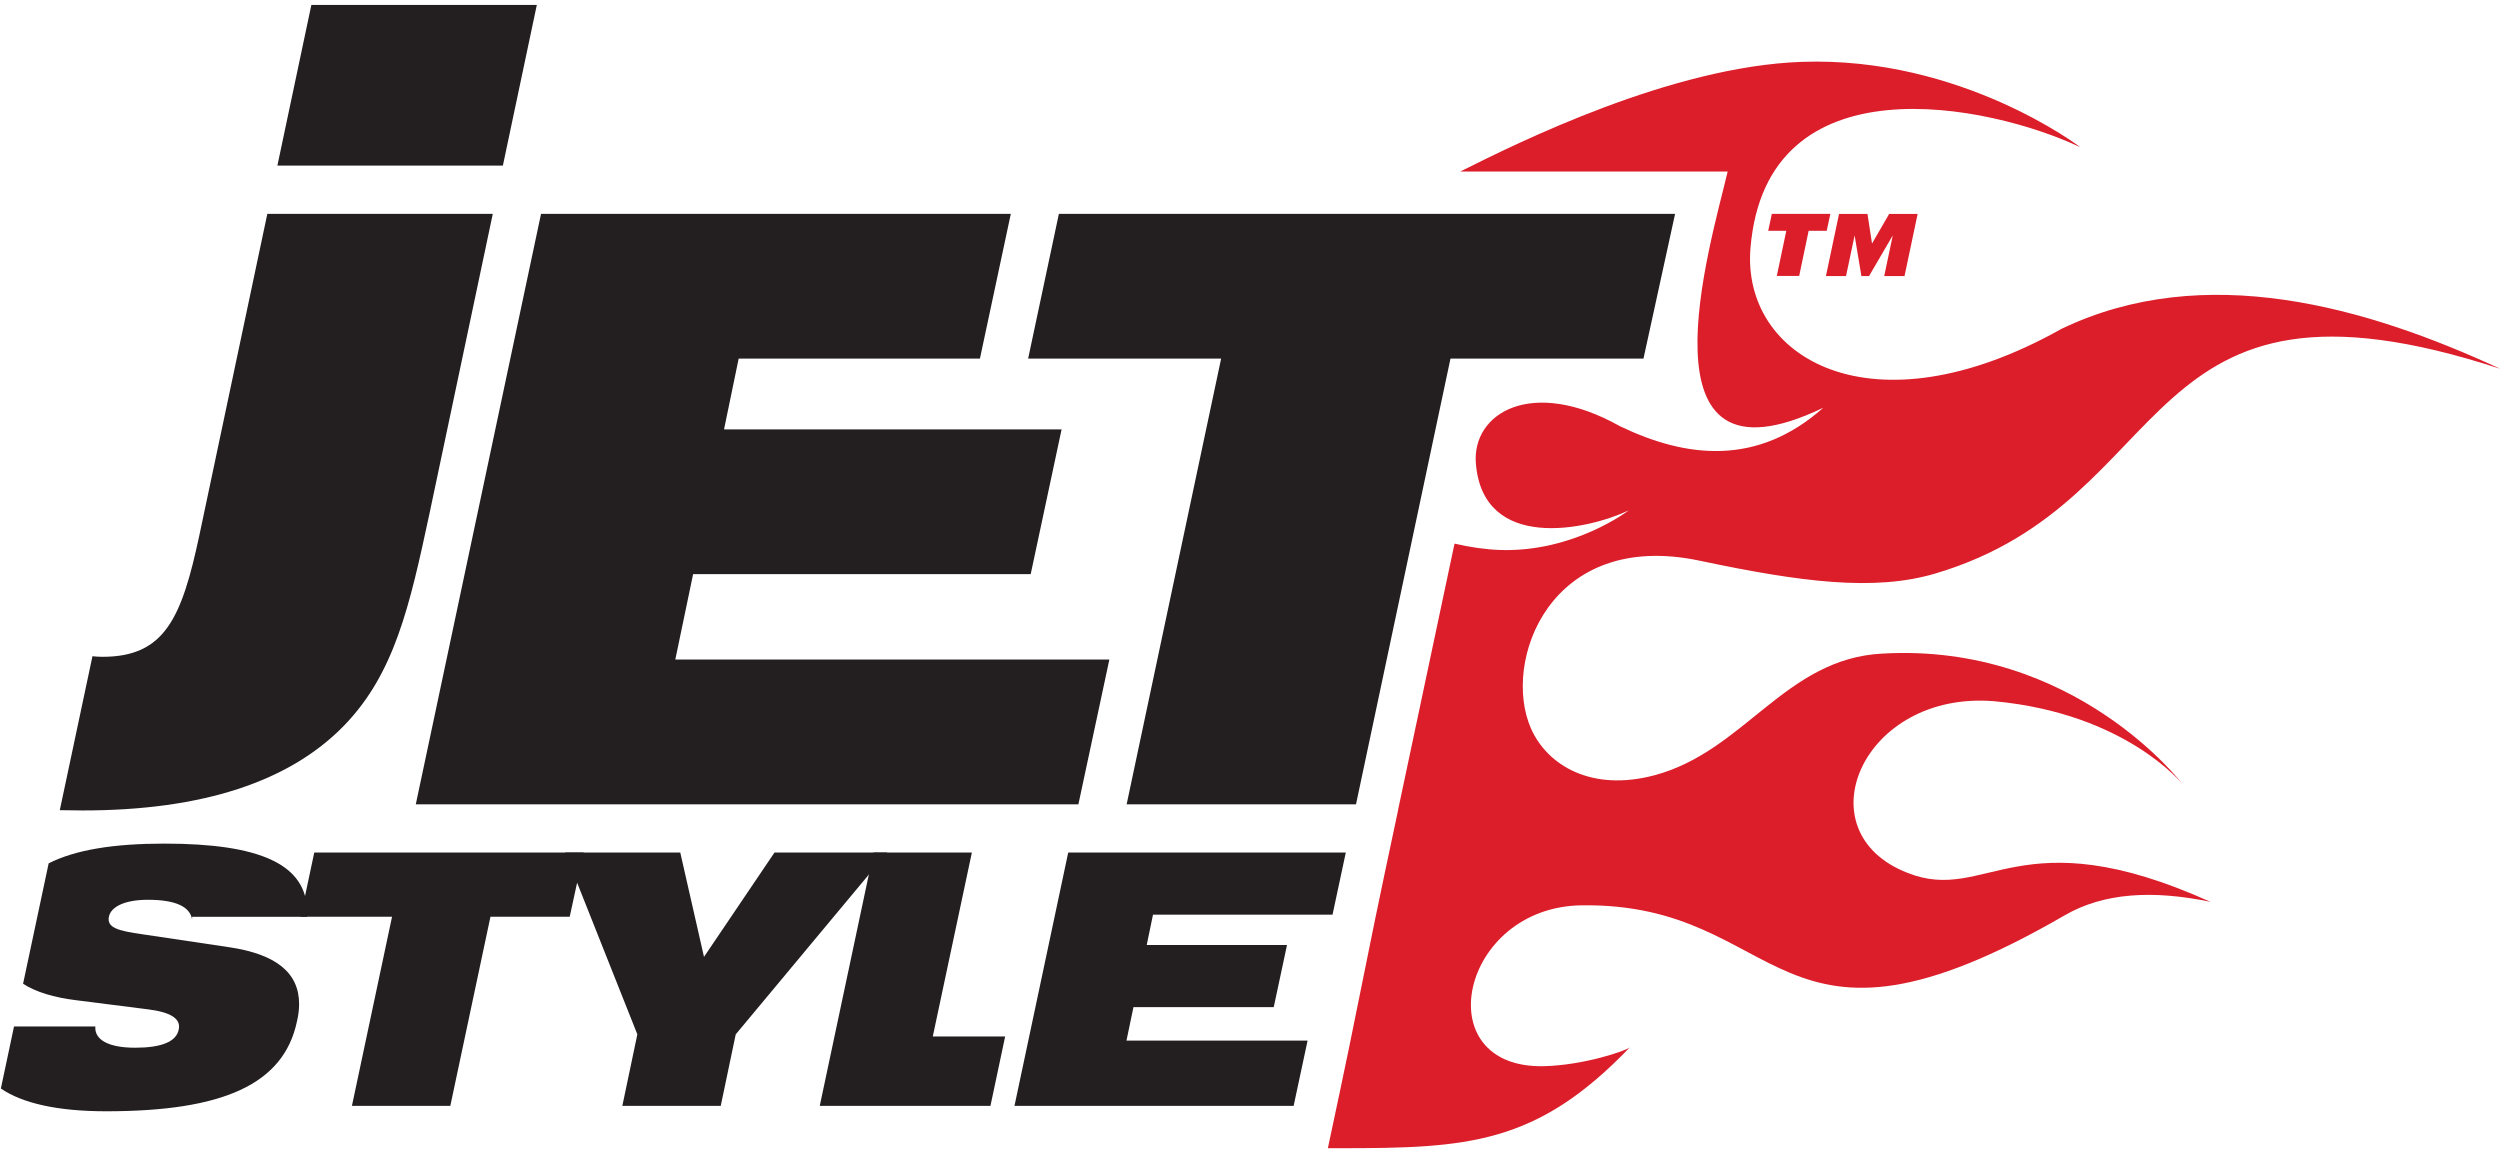
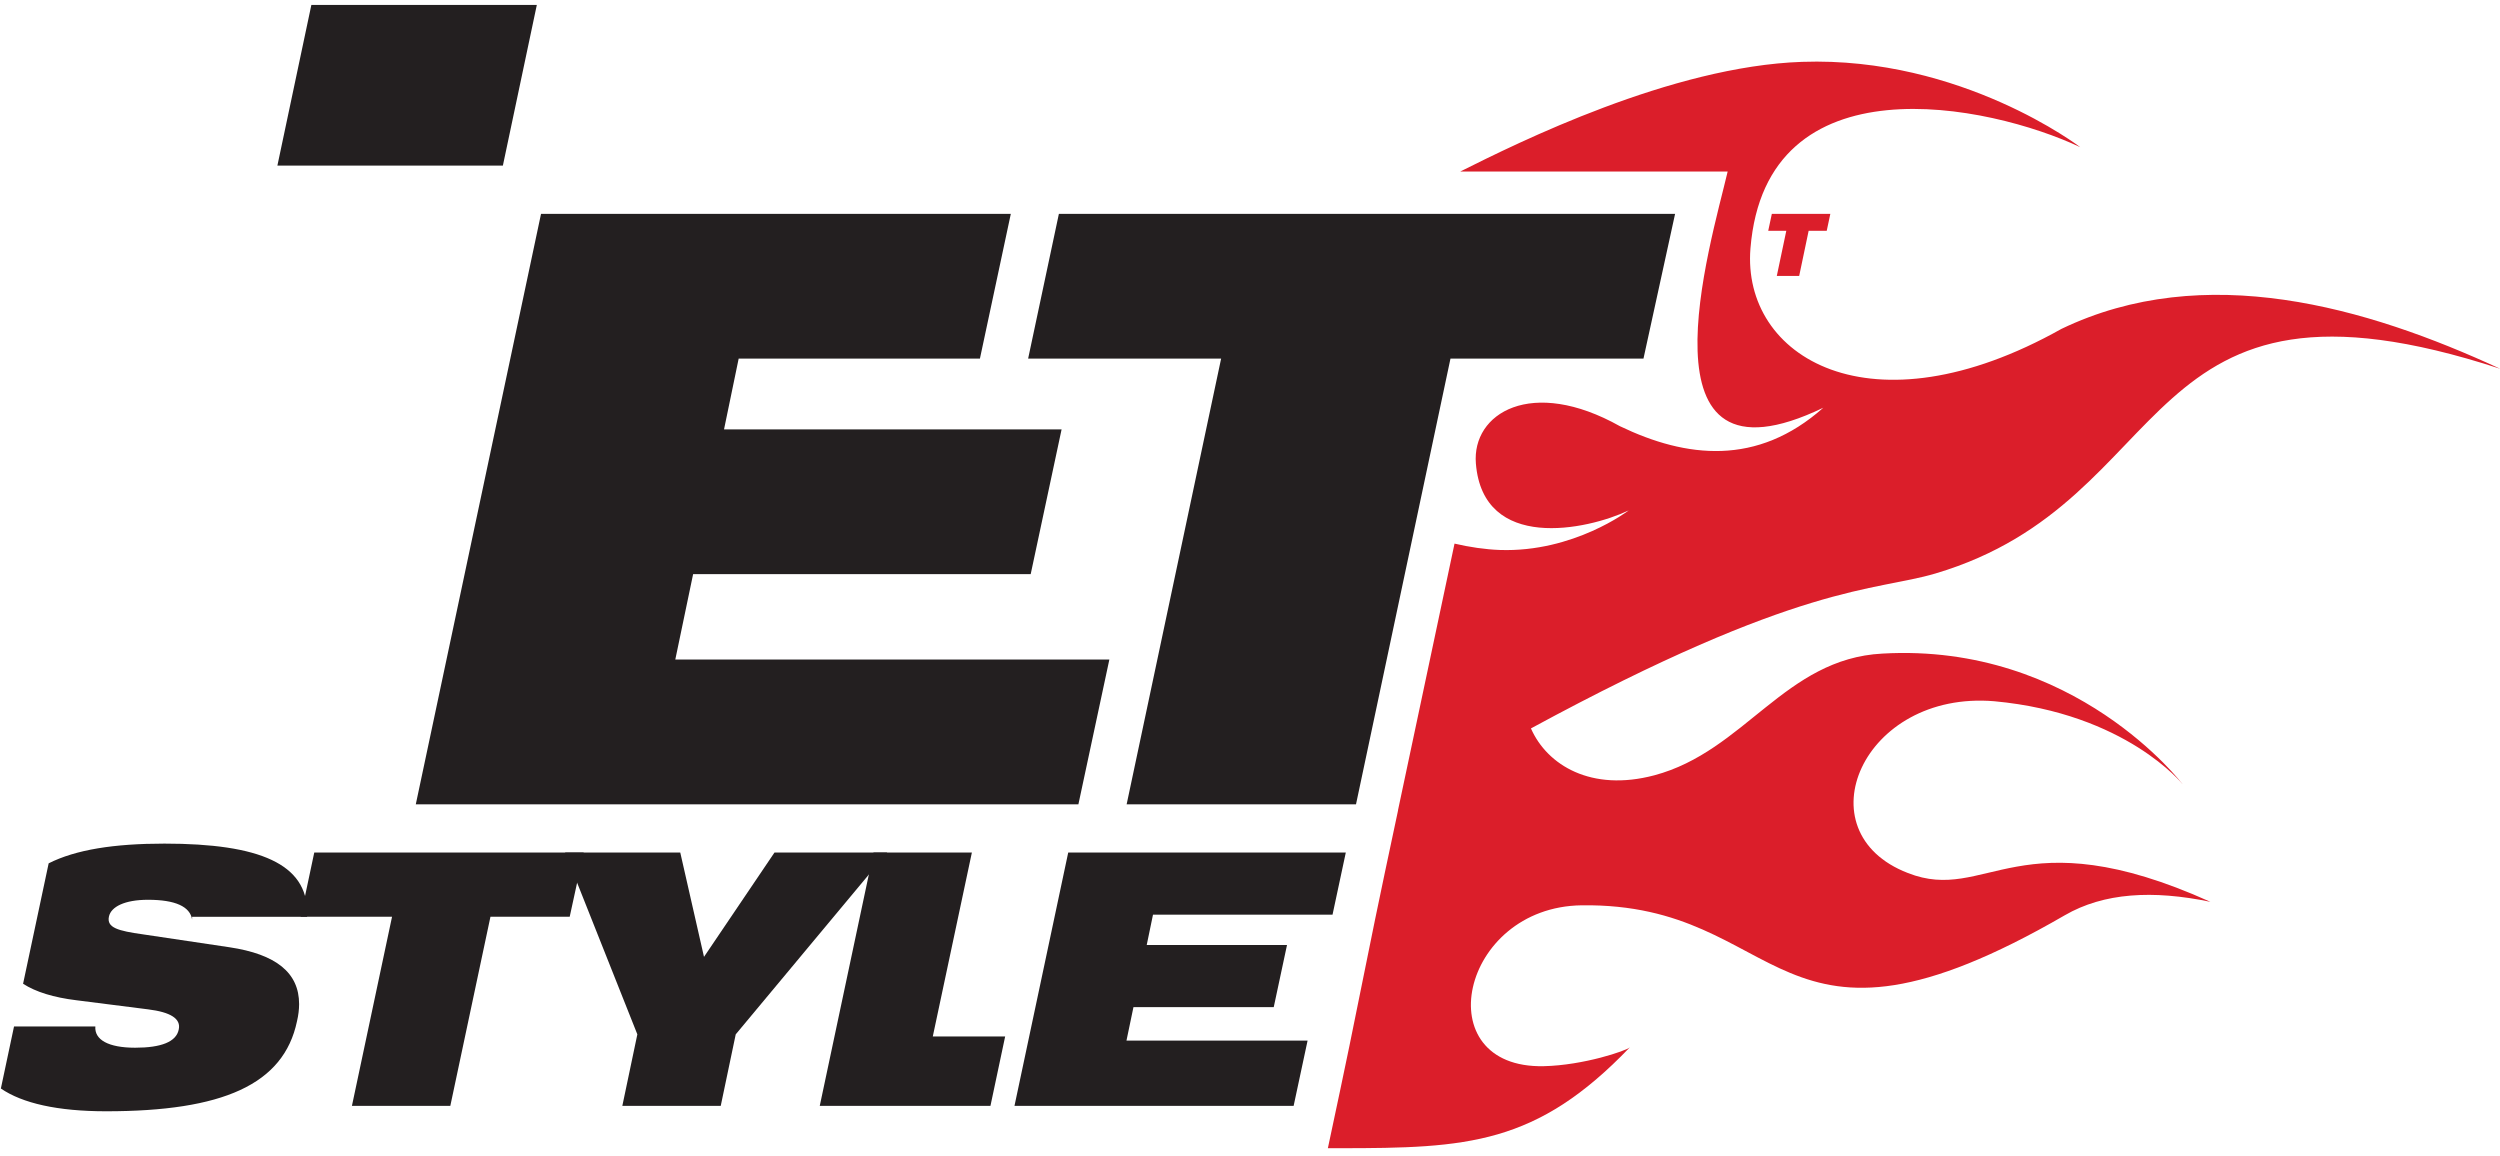
<svg xmlns="http://www.w3.org/2000/svg" width="227" height="105" viewBox="0 0 227 105">
  <g fill="none" fill-rule="evenodd" transform="matrix(1 0 0 -1 0 104.667)">
    <polygon fill="#231F20" fill-rule="nonzero" points="0 0 15.499 0 16.835 6.304 10.264 6.304 13.812 22.999 4.879 22.999" transform="translate(74.434 4.255)" />
    <polygon fill="#231F20" fill-rule="nonzero" points="5.333 0 14.268 0 15.629 6.493 29.38 22.999 19.147 22.999 12.748 13.528 10.593 22.999 .139 22.999 6.696 6.493" transform="translate(51.175 4.255)" />
    <polygon fill="#231F20" fill-rule="nonzero" points="0 0 60.165 0 62.976 13.145 23.563 13.145 25.181 20.899 55.833 20.899 58.639 34.044 27.988 34.044 29.317 40.468 51.223 40.468 54.028 53.613 11.372 53.613" transform="translate(37.754 31.636)" />
-     <polygon fill="#DB1E2A" fill-rule="nonzero" points="4 6.667 1.417 6.667 .227 1.027 2.051 1.027 2.832 4.719 3.447 1.027 4.143 1.027 6.297 4.719 5.519 1.027 7.363 1.027 8.553 6.667 5.969 6.667 4.411 3.98" transform="translate(165.568 78.575)" />
    <polygon fill="#DB1E2A" fill-rule="nonzero" points="6.667 6.667 1.355 6.667 1.027 5.128 2.668 5.128 1.805 1.027 3.837 1.027 4.697 5.128 6.339 5.128" transform="translate(159.528 78.583)" />
    <polygon fill="#231F20" fill-rule="nonzero" points="0 0 25.347 0 26.613 5.923 10.168 5.923 10.803 8.965 23.541 8.965 24.745 14.604 12.007 14.604 12.577 17.36 28.879 17.36 30.083 22.999 4.879 22.999" transform="translate(92.115 4.255)" />
    <polygon fill="#231F20" fill-rule="nonzero" points="5.333 0 14.267 0 17.911 17.171 25.107 17.171 26.375 22.999 1.912 22.999 .676 17.171 8.976 17.171" transform="translate(26.622 4.255)" />
    <path fill="#231F20" fill-rule="nonzero" d="M0,2.667 C1.957,1.325 5.151,0.6 9.56,0.6 C20.111,0.6 25.685,3.013 26.889,8.779 C27.016,9.317 27.08,9.856 27.08,10.331 C27.08,13.183 24.989,14.861 20.744,15.495 L12.888,16.667 C10.637,16.983 9.592,17.268 9.813,18.283 C10.004,19.171 11.24,19.804 13.361,19.804 C15.849,19.804 17.175,19.184 17.364,18.015 L17.364,18.261 L27.804,18.261 C27.808,18.401 27.808,18.537 27.808,18.663 C27.808,23.035 23.532,24.904 14.852,24.904 C10.265,24.904 6.791,24.352 4.339,23.113 L2.017,12.179 C3.172,11.433 4.789,10.933 6.868,10.68 L13.361,9.856 C15.421,9.601 16.372,9 16.149,8.019 C15.928,6.909 14.565,6.371 12.191,6.371 C9.751,6.371 8.484,7.099 8.579,8.304 L1.195,8.304 L0,2.667 Z" transform="translate(.079 3.163)" />
-     <path fill="#231F20" fill-rule="nonzero" d="M0,1.333 C0.675,1.317 1.364,1.308 2.072,1.308 C12.964,1.308 20.876,3.933 25.812,9.016 C30.387,13.735 31.765,19.833 33.58,28.327 L39.315,55.479 L18.843,55.479 L12.672,26.293 C11.075,18.816 9.551,15.259 3.889,15.259 C3.564,15.259 3.256,15.277 2.965,15.312 L0,1.333 Z" transform="translate(5.43 29.77)" />
    <polygon fill="#231F20" fill-rule="nonzero" points="21.333 0 24.416 14.592 3.944 14.592 .859 0" transform="translate(24.328 89.63)" />
-     <path fill="#DB1E2A" d="M0,0 L1.073,0 C12.657,0 18.943,0.304 27.427,9.167 C27.113,8.853 23.22,7.527 19.603,7.448 C8.907,7.215 11.997,21.908 23.044,22.055 C41.761,22.305 40.252,5.709 66.908,21.148 C70.457,23.204 74.905,23.456 80.135,22.371 C62.728,30.22 59.809,22.171 52.665,24.988 C43.007,28.711 48.54,41.589 60.515,40.584 C72.488,39.477 77.62,33.037 77.62,33.037 C77.62,33.037 67.86,45.917 50.353,44.911 C41.497,44.456 37.859,36.04 29.632,33.857 C23.933,32.345 19.917,34.764 18.44,38.117 C15.78,44.16 20.131,56.227 33.756,53.347 C42.947,51.404 49.617,50.537 55.165,52.184 C77.572,58.833 72.955,81.725 106.451,70.771 C94.277,76.405 79.587,80.631 66.605,74.392 C49.271,64.663 37.571,71.844 38.371,81.701 C39.779,99.023 60.076,94.785 68.316,90.893 C68.316,90.893 57.551,99.145 43.061,98.641 C31.188,98.24 17.248,91.297 12.016,88.68 L36.301,88.68 C34.775,82.153 27.652,58.896 44.988,67.236 C38.984,61.901 32.539,62.667 26.524,65.556 C18.491,70.065 13.068,66.739 13.44,62.169 C14.092,54.143 23.497,56.107 27.316,57.911 C27.316,57.911 22.327,54.087 15.613,54.32 C14.308,54.364 12.852,54.58 11.501,54.897 L6.368,30.685 L6.376,30.685 C2.64,13.188 3.52,16.461 0,0" transform="translate(120.57 .41)" />
+     <path fill="#DB1E2A" d="M0,0 L1.073,0 C12.657,0 18.943,0.304 27.427,9.167 C27.113,8.853 23.22,7.527 19.603,7.448 C8.907,7.215 11.997,21.908 23.044,22.055 C41.761,22.305 40.252,5.709 66.908,21.148 C70.457,23.204 74.905,23.456 80.135,22.371 C62.728,30.22 59.809,22.171 52.665,24.988 C43.007,28.711 48.54,41.589 60.515,40.584 C72.488,39.477 77.62,33.037 77.62,33.037 C77.62,33.037 67.86,45.917 50.353,44.911 C41.497,44.456 37.859,36.04 29.632,33.857 C23.933,32.345 19.917,34.764 18.44,38.117 C42.947,51.404 49.617,50.537 55.165,52.184 C77.572,58.833 72.955,81.725 106.451,70.771 C94.277,76.405 79.587,80.631 66.605,74.392 C49.271,64.663 37.571,71.844 38.371,81.701 C39.779,99.023 60.076,94.785 68.316,90.893 C68.316,90.893 57.551,99.145 43.061,98.641 C31.188,98.24 17.248,91.297 12.016,88.68 L36.301,88.68 C34.775,82.153 27.652,58.896 44.988,67.236 C38.984,61.901 32.539,62.667 26.524,65.556 C18.491,70.065 13.068,66.739 13.44,62.169 C14.092,54.143 23.497,56.107 27.316,57.911 C27.316,57.911 22.327,54.087 15.613,54.32 C14.308,54.364 12.852,54.58 11.501,54.897 L6.368,30.685 L6.376,30.685 C2.64,13.188 3.52,16.461 0,0" transform="translate(120.57 .41)" />
    <polygon fill="#231F20" fill-rule="nonzero" points="9.333 0 30.159 0 38.737 40.469 56.261 40.469 59.132 53.615 3.181 53.615 .388 40.469 17.912 40.469" transform="translate(92.966 31.635)" />
  </g>
</svg>